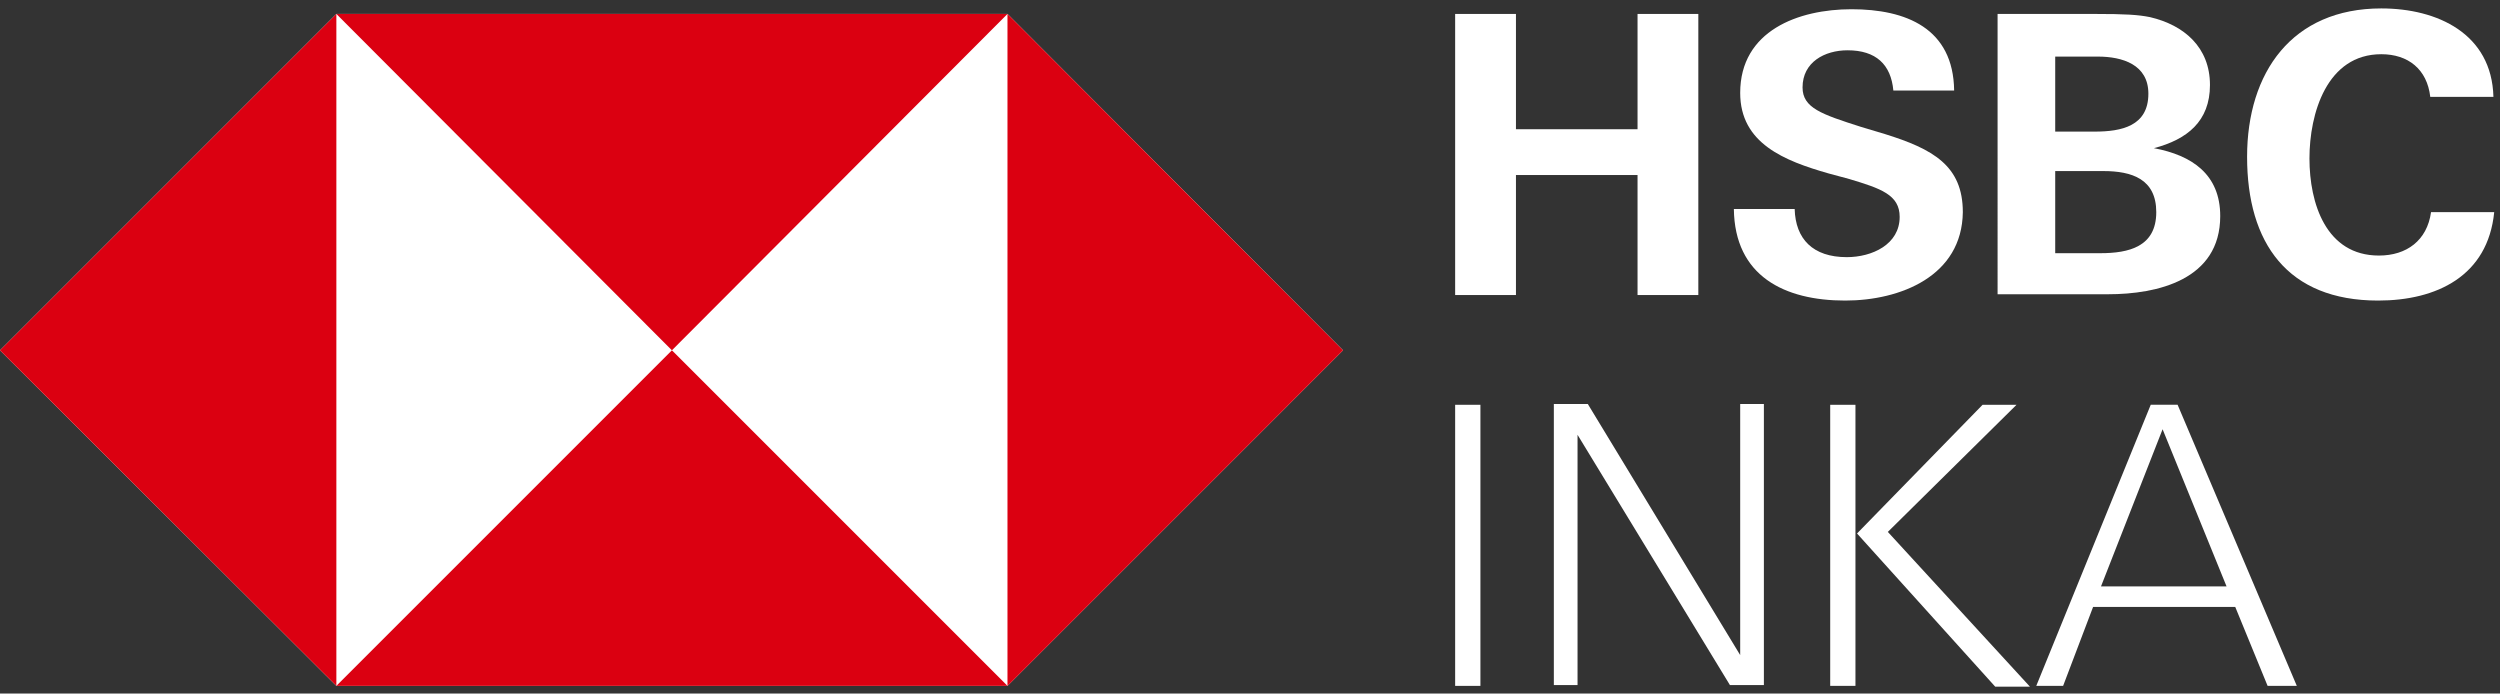
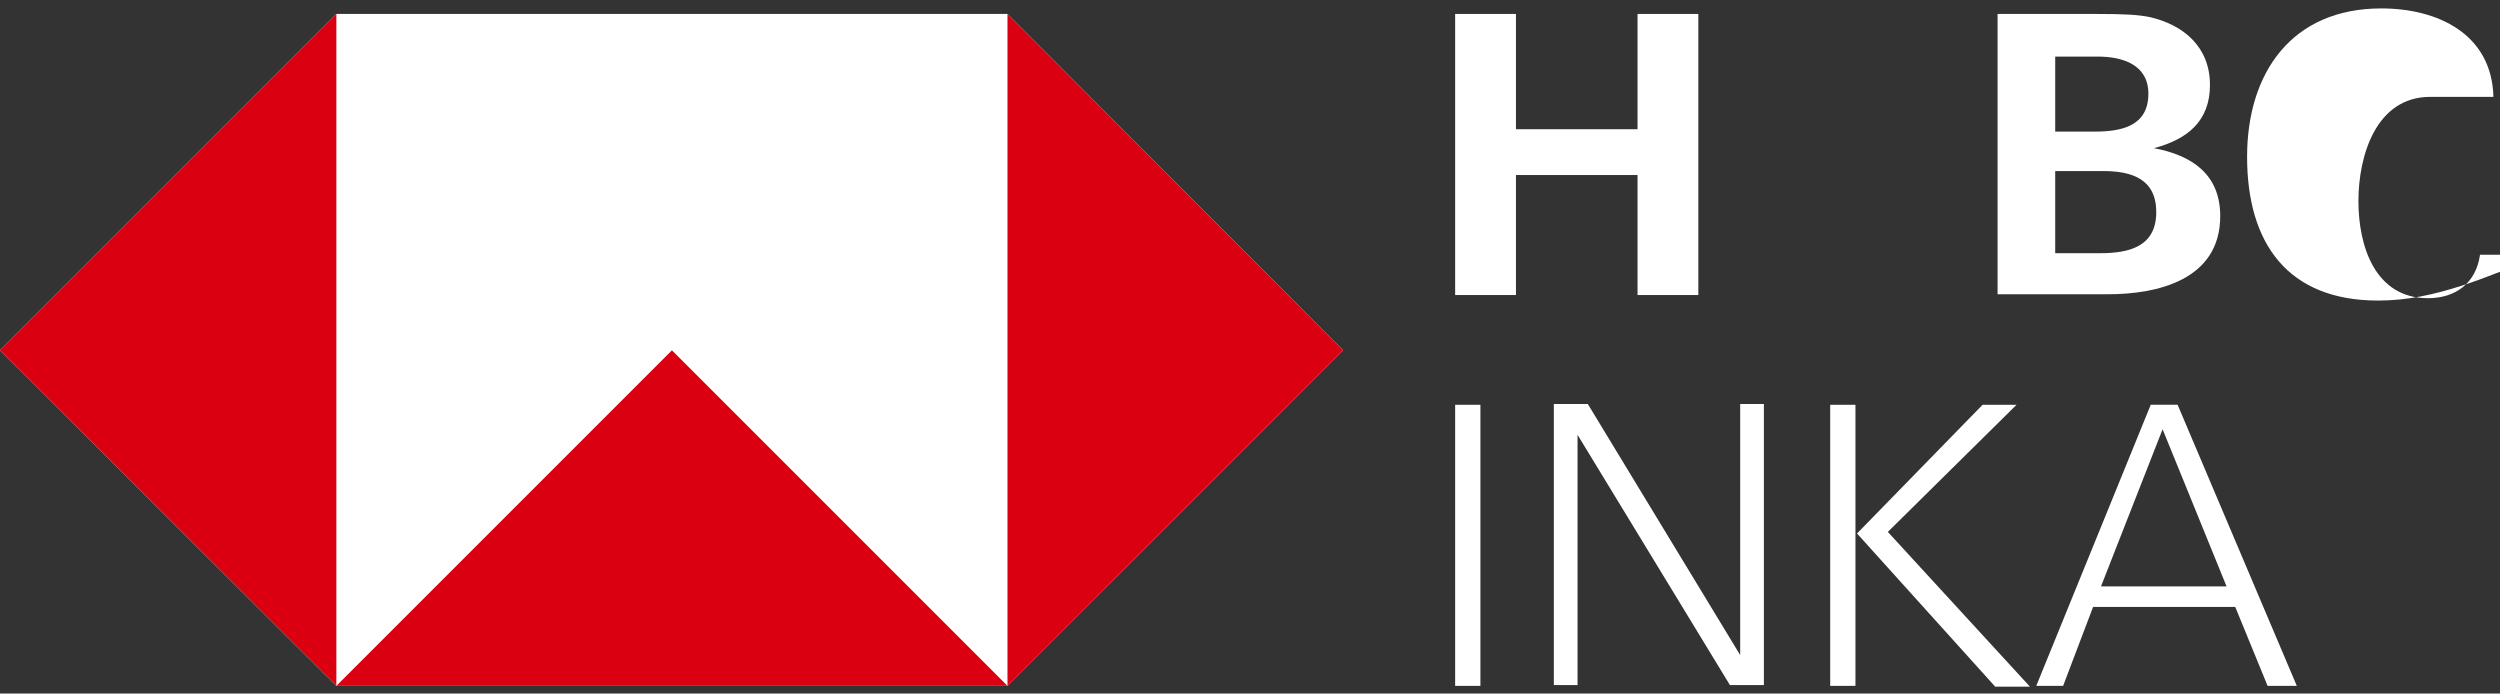
<svg xmlns="http://www.w3.org/2000/svg" version="1.1" id="HSBC_x5F_MASTERBRAND_x5F_ADVANCE_x5F_WW_x5F_CMYK.ai" x="0px" y="0px" width="131.569px" height="36.5px" viewBox="127.847 34.585 131.569 36.5" enable-background="new 127.847 34.585 131.569 36.5" xml:space="preserve">
  <rect x="127.847" y="34.585" width="131.569" height="36.5" fill="#333333" stroke="none" />
  <rect x="92.528" fill="none" width="201.945" height="106" />
  <polygon fill="#FFFFFF" points="180.868,35.319 145.549,35.319 127.847,53.021 145.549,70.681 180.868,70.681 198.527,53.021 " />
  <g>
    <g>
      <g>
        <g>
          <polygon fill="#DB0011" points="198.527,53.021 180.868,35.319 180.868,70.681     " />
-           <polygon fill="#DB0011" points="163.208,53.021 180.868,35.319 145.549,35.319     " />
          <polygon fill="#DB0011" points="127.847,53.021 145.549,70.681 145.549,35.319     " />
          <polygon fill="#DB0011" points="163.208,53.021 145.549,70.681 180.868,70.681     " />
        </g>
        <g>
          <g>
            <path fill="#fff" d="M214.027,43.796h-6.399v6.316h-3.2V35.319h3.2v6.067h6.399v-6.067h3.199v14.793h-3.199V43.796z" />
-             <path fill="#fff" d="M224.955,50.403c-3.199,0-5.817-1.288-5.859-4.82h3.2c0.042,1.579,0.956,2.535,2.742,2.535       c1.329,0,2.784-0.665,2.784-2.119c0-1.164-0.997-1.496-2.659-1.995l-1.081-0.291c-2.326-0.665-4.653-1.579-4.653-4.238       c0-3.283,3.075-4.404,5.858-4.404c2.867,0,5.361,0.997,5.402,4.28h-3.199c-0.125-1.371-0.914-2.119-2.41-2.119       c-1.205,0-2.369,0.623-2.369,1.953c0,1.08,0.998,1.413,3.075,2.077l1.247,0.374c2.534,0.79,4.113,1.662,4.113,4.114       C231.105,49.115,227.863,50.403,224.955,50.403z" />
            <path fill="#fff" d="M232.934,35.319h5.152c1.62,0,2.285,0.042,2.908,0.167c1.787,0.416,3.158,1.579,3.158,3.573       c0,1.912-1.205,2.867-2.95,3.324c1.995,0.374,3.49,1.371,3.49,3.574c0,3.366-3.324,4.114-5.9,4.114h-5.817V35.319H232.934z        M238.086,41.511c1.412,0,2.825-0.291,2.825-1.995c0-1.537-1.371-1.953-2.659-1.953h-2.244v3.947H238.086z M238.377,47.91       c1.496,0,2.949-0.332,2.949-2.161c0-1.745-1.287-2.161-2.783-2.161h-2.535v4.321H238.377z" />
-             <path fill="#fff" d="M253.003,50.403c-4.778,0-6.897-3.033-6.897-7.563c0-4.446,2.368-7.812,7.063-7.812c2.95,0,5.817,1.33,5.901,4.654       h-3.324c-0.167-1.455-1.164-2.244-2.577-2.244c-2.866,0-3.781,3.117-3.781,5.485c0,2.369,0.872,5.111,3.657,5.111       c1.454,0,2.534-0.79,2.742-2.286h3.324C258.779,49.115,256.078,50.403,253.003,50.403z" />
+             <path fill="#fff" d="M253.003,50.403c-4.778,0-6.897-3.033-6.897-7.563c0-4.446,2.368-7.812,7.063-7.812c2.95,0,5.817,1.33,5.901,4.654       h-3.324c-2.866,0-3.781,3.117-3.781,5.485c0,2.369,0.872,5.111,3.657,5.111       c1.454,0,2.534-0.79,2.742-2.286h3.324C258.779,49.115,256.078,50.403,253.003,50.403z" />
          </g>
        </g>
      </g>
    </g>
  </g>
  <g>
    <path fill="#fff" d="M204.428,55.888h1.33v14.793h-1.33V55.888z" />
    <path fill="#fff" d="M210.869,57.467v13.172h-1.247V55.846h1.787l8.02,13.215V55.846h1.247v14.793h-1.787L210.869,57.467z" />
    <path fill="#fff" d="M224.166,55.888h1.329v14.793h-1.329V55.888z M225.578,62.661l6.607-6.773h1.787l-6.773,6.69l7.479,8.145h-1.828   L225.578,62.661z" />
    <path fill="#fff" d="M245.482,66.525h-7.48l-1.578,4.155h-1.413l6.024-14.793h1.414l6.273,14.793h-1.537L245.482,66.525z M238.418,65.445h6.607   l-3.366-8.27L238.418,65.445z" />
  </g>
</svg>